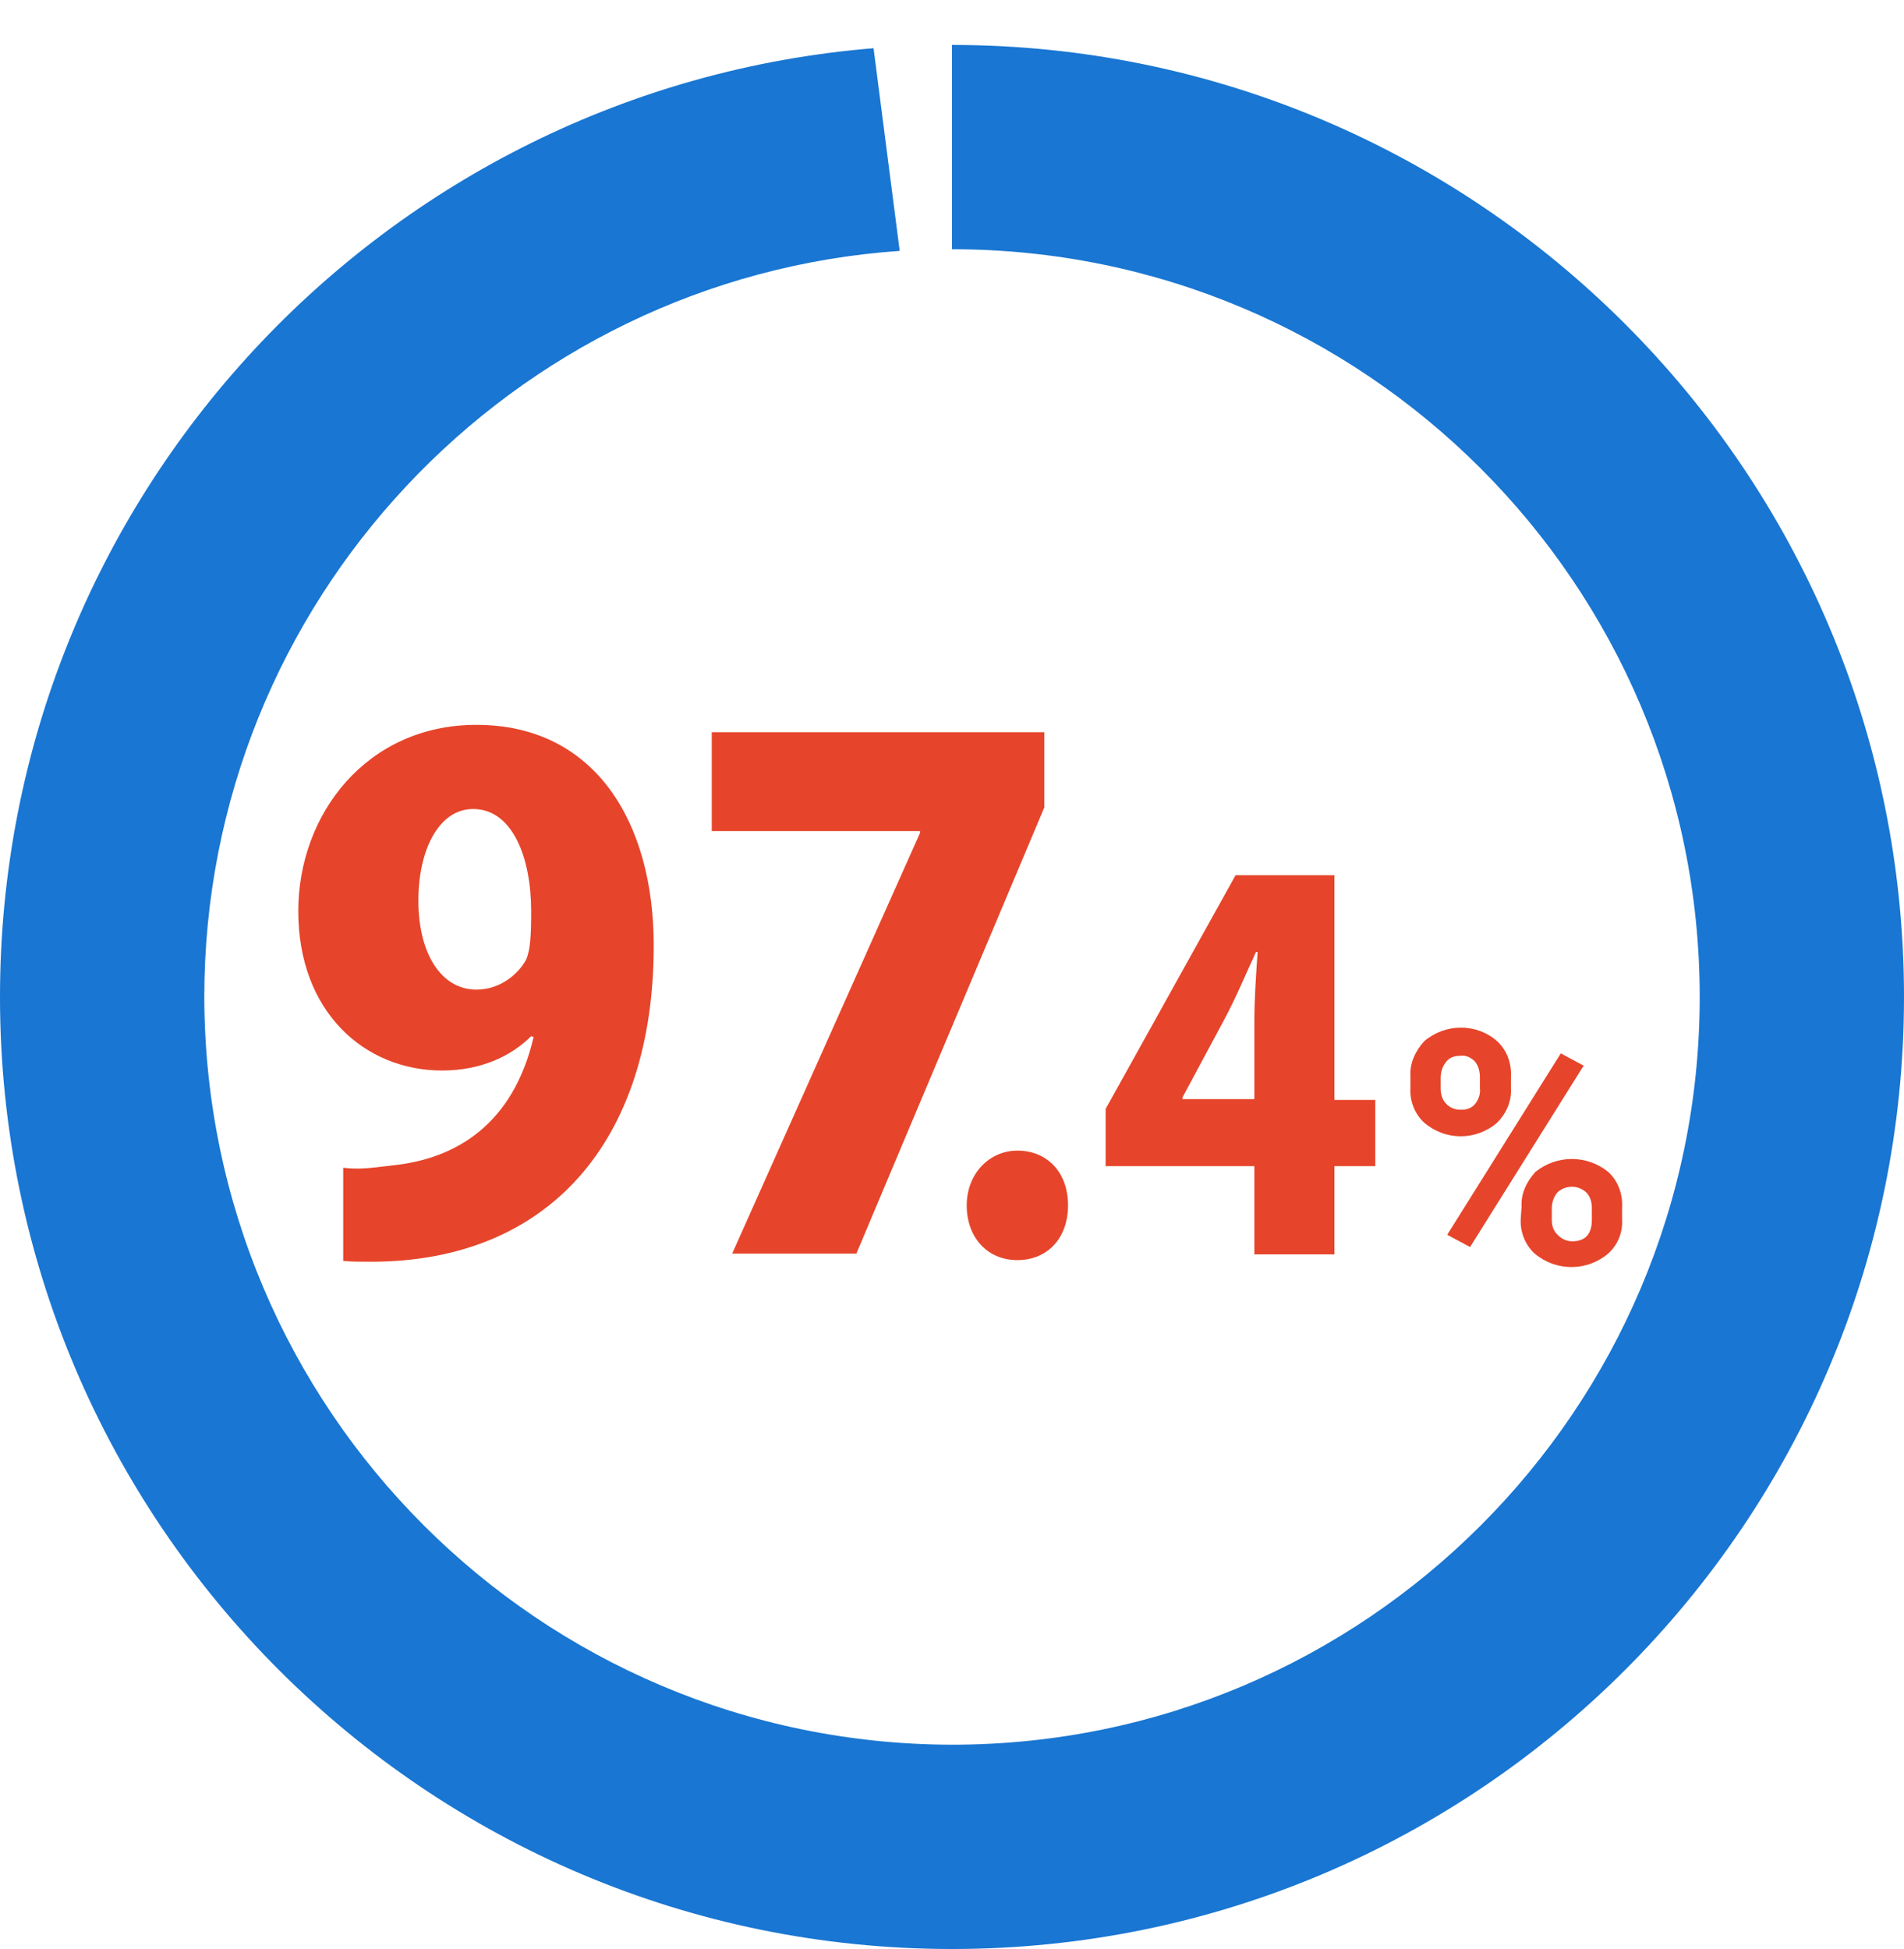
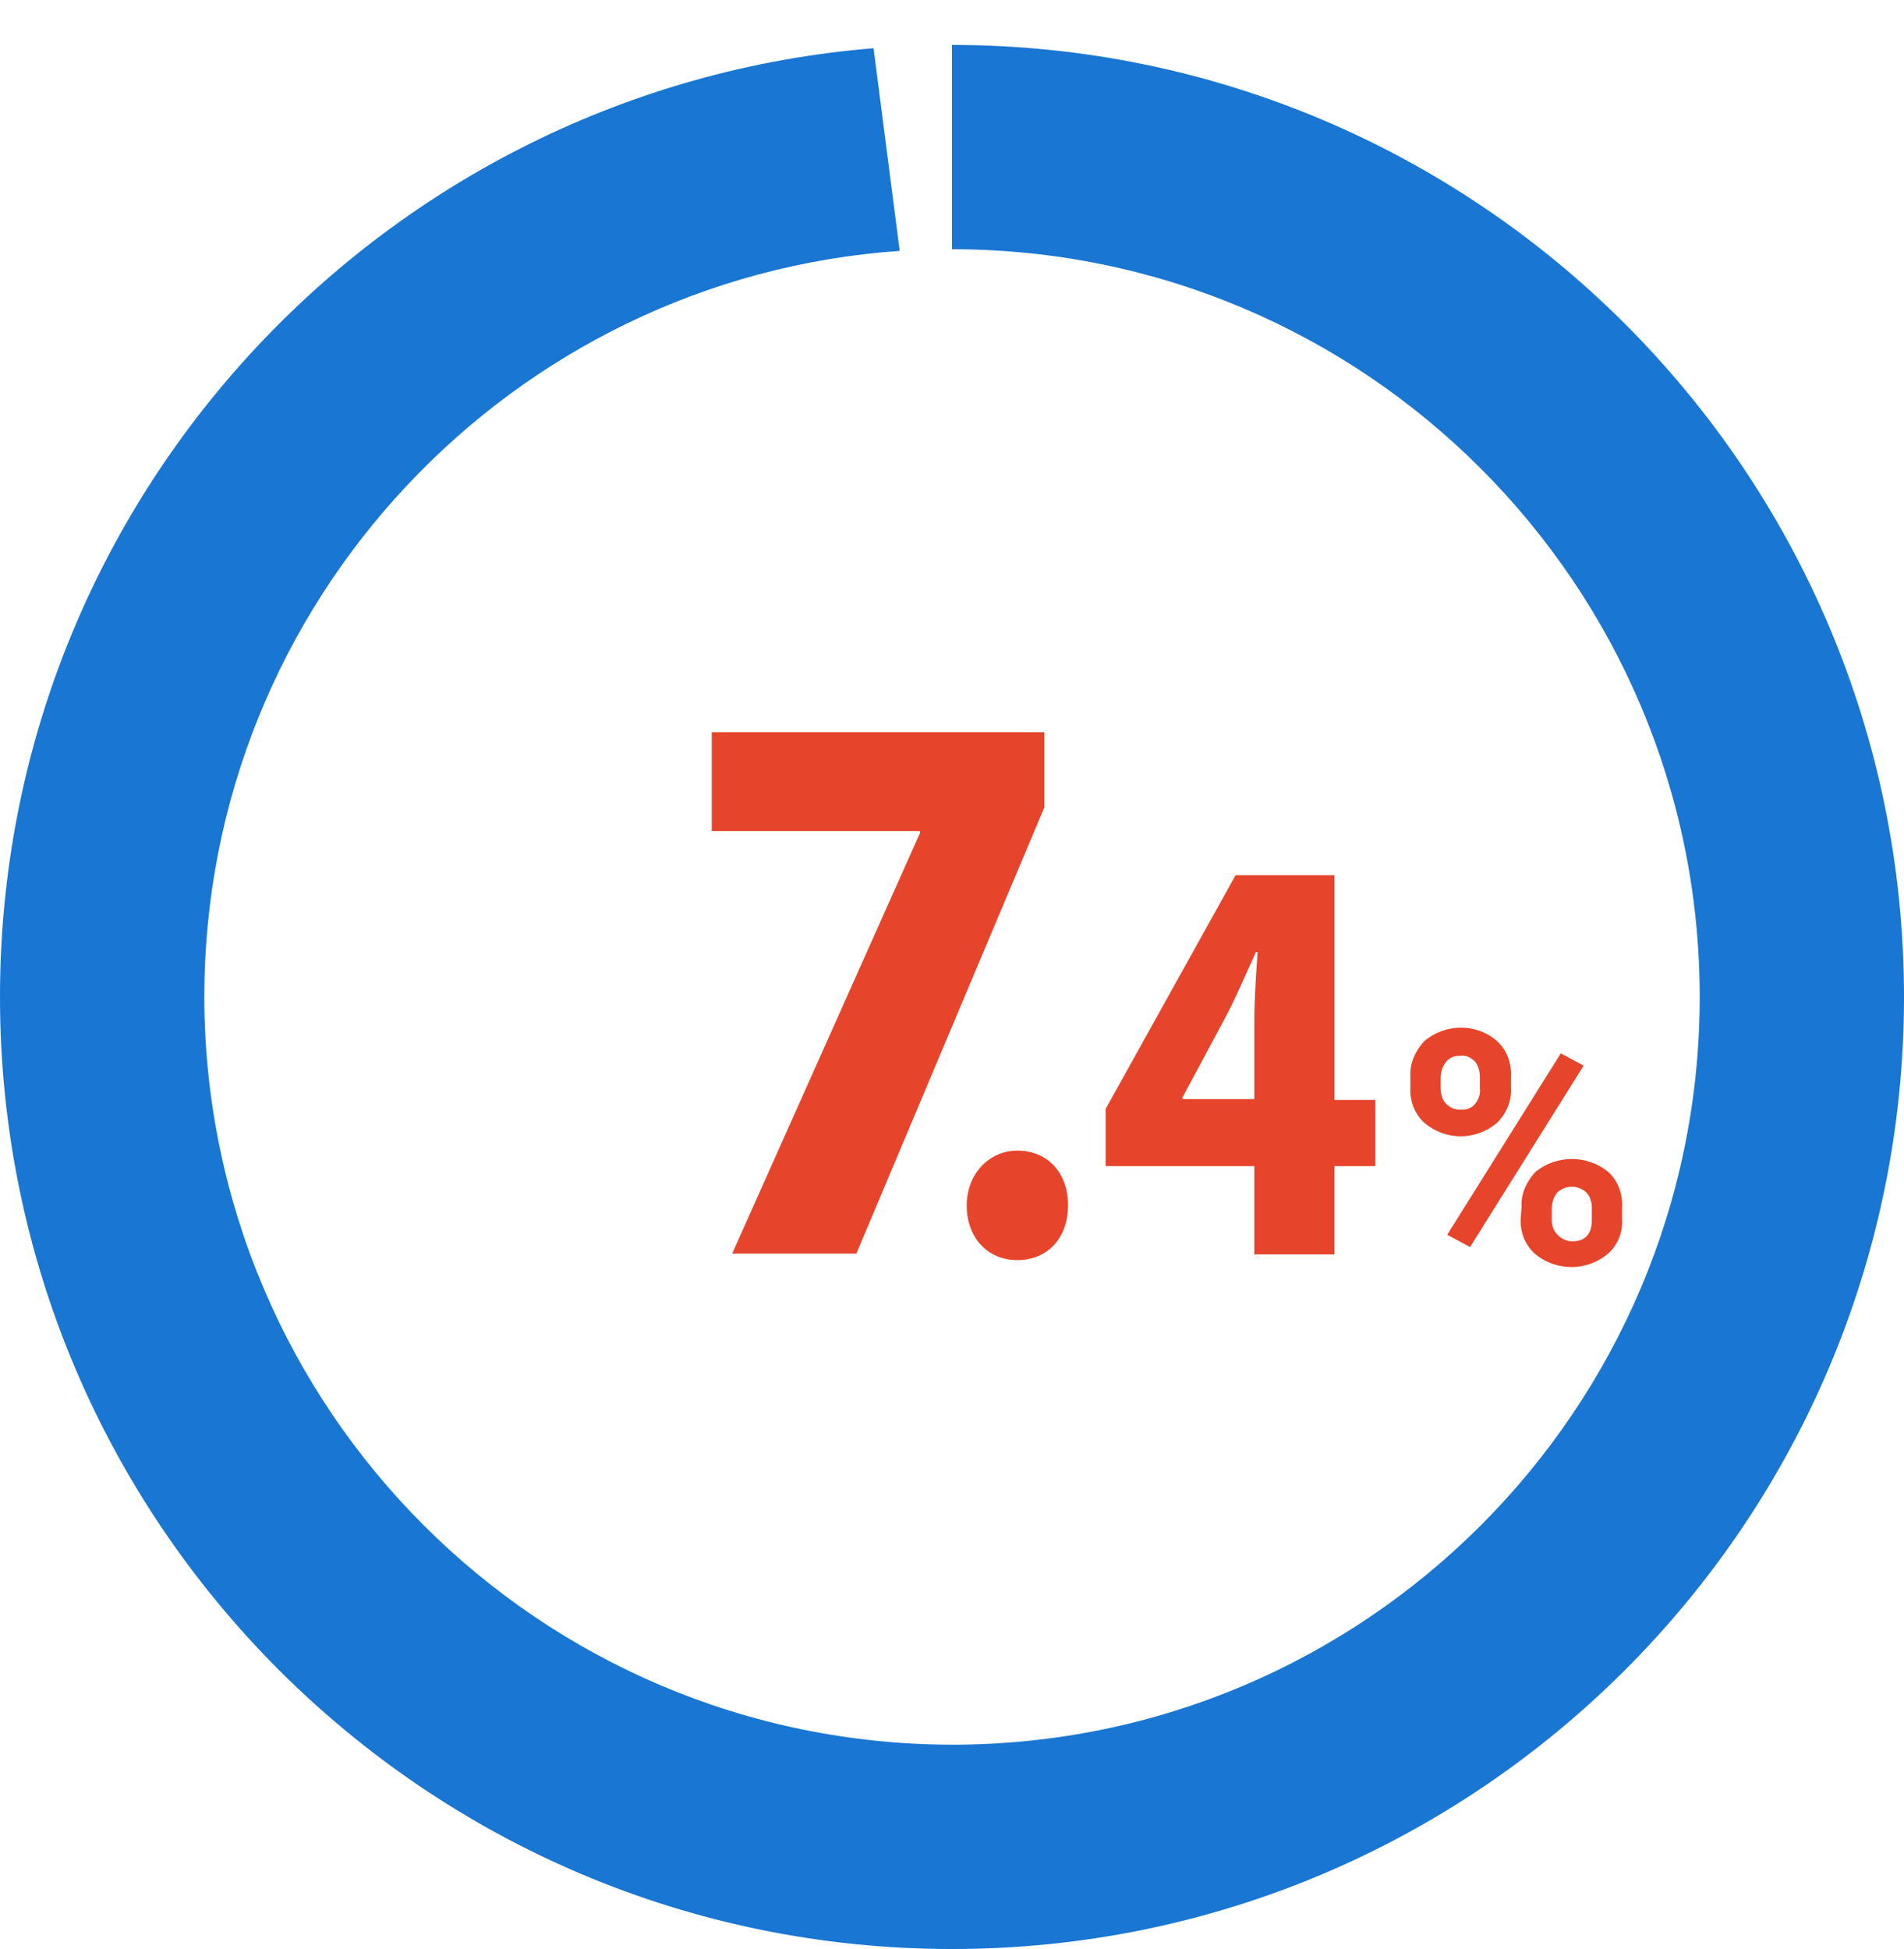
<svg xmlns="http://www.w3.org/2000/svg" version="1.1" id="レイヤー_1" x="0px" y="0px" viewBox="0 0 233 238.5" style="enable-background:new 0 0 233 238.5;" xml:space="preserve">
  <style type="text/css">
	.st0{fill:none;}
	.st1{fill:#1976D2;}
	.st2{fill:#E6452B;}
</style>
-   <path class="st0" d="M116.5,5.5C180.8,5.5,233,57.7,233,122s-52.2,116.5-116.5,116.5S0,186.3,0,122S52.2,5.5,116.5,5.5z" />
  <g>
    <path class="st0" d="M111.3,40l-1.2-9.3C62.6,34,25,73.7,25,122c0.1,50.5,41,91.4,91.5,91.5c50.5,0,91.5-41,91.5-91.5   s-41-91.5-91.5-91.5V40H111.3z" />
    <path class="st1" d="M116.5,5.5v25c50.5,0,91.5,41,91.5,91.5s-41,91.5-91.5,91.5C66,213.4,25.1,172.5,25,122   c0-48.3,37.6-88,85.1-91.3l-3.2-24.8C47.1,10.8,0,60.9,0,122c0,64.3,52.2,116.5,116.5,116.5S233,186.3,233,122S180.8,5.5,116.5,5.5   z" />
  </g>
  <g>
    <g id="_">
      <g>
        <path class="st2" d="M172.6,131.7c-0.1-1.6,0.6-3.1,1.7-4.3c2.6-2.2,6.4-2.2,8.9,0c1.2,1.1,1.8,2.7,1.7,4.4v1.4     c0.1,1.6-0.6,3.1-1.7,4.2c-2.6,2.2-6.3,2.2-8.9,0c-1.2-1.1-1.8-2.7-1.7-4.3V131.7z M176.3,133.2c0,0.7,0.2,1.4,0.7,1.9     s1.1,0.7,1.8,0.7s1.3-0.2,1.7-0.7s0.7-1.2,0.6-1.9v-1.4c0-0.7-0.2-1.4-0.6-1.9c-0.5-0.5-1.1-0.8-1.8-0.7c-0.7,0-1.3,0.2-1.7,0.7     c-0.5,0.6-0.7,1.3-0.7,2V133.2z M179.9,152.6l-2.8-1.5l13.9-22.2l2.8,1.5L179.9,152.6z M186.2,147.7c-0.1-1.6,0.6-3.1,1.7-4.3     c2.6-2.1,6.3-2.1,8.9,0c1.2,1.1,1.8,2.7,1.7,4.4v1.4c0.1,1.6-0.5,3.1-1.7,4.2c-2.6,2.2-6.4,2.2-9,0c-1.2-1.1-1.8-2.7-1.7-4.3     L186.2,147.7z M189.9,149.3c0,0.7,0.2,1.3,0.7,1.8s1.1,0.8,1.8,0.8c1.6,0,2.4-0.9,2.4-2.6v-1.5c0-0.7-0.2-1.4-0.7-1.9     c-1-0.9-2.5-0.9-3.5,0c-0.5,0.6-0.7,1.3-0.7,2V149.3z" />
      </g>
    </g>
  </g>
  <g>
-     <path class="st2" d="M65,126.8c-2.4,2.4-6.1,4.2-10.9,4.2c-9.5,0-17.6-7.2-17.6-19.5c0-11.9,8.4-22.8,21.8-22.8   c14.5,0,21.7,11.9,21.7,27c0,24-12.9,38.7-34.6,38.7c-1.3,0-2.4,0-3.4-0.1v-11.4c1.9,0.2,2.9,0.1,6.1-0.3c7.7-0.8,14.7-5,17.2-15.7   L65,126.8z M51.2,110.2c0,6.5,2.8,10.9,7.1,10.9c3,0,5.2-2,6.1-3.7c0.5-1.2,0.6-2.9,0.6-5.9c0-6.6-2.3-12.5-7.1-12.5   C53.7,99,51.2,104,51.2,110.2z" />
    <path class="st2" d="M87.1,89.6h40.7v9.2l-23,54.6H89.6l23-51.5v-0.2H87.1V89.6z" />
    <path class="st2" d="M118.3,147.5c0-3.9,2.8-6.7,6.2-6.7c3.6,0,6.2,2.6,6.2,6.7c0,4-2.5,6.7-6.2,6.7S118.3,151.4,118.3,147.5z" />
    <path class="st2" d="M163.3,153.5h-9.8v-10.8h-18.2v-7l15.9-28.6h12.1v27.5h5v8.1h-5V153.5z M144.6,134.5h8.9v-9.5   c0-2.6,0.2-5.7,0.4-8.5h-0.2c-1.3,2.8-2.4,5.5-3.9,8.3l-5.1,9.5V134.5z" />
  </g>
</svg>